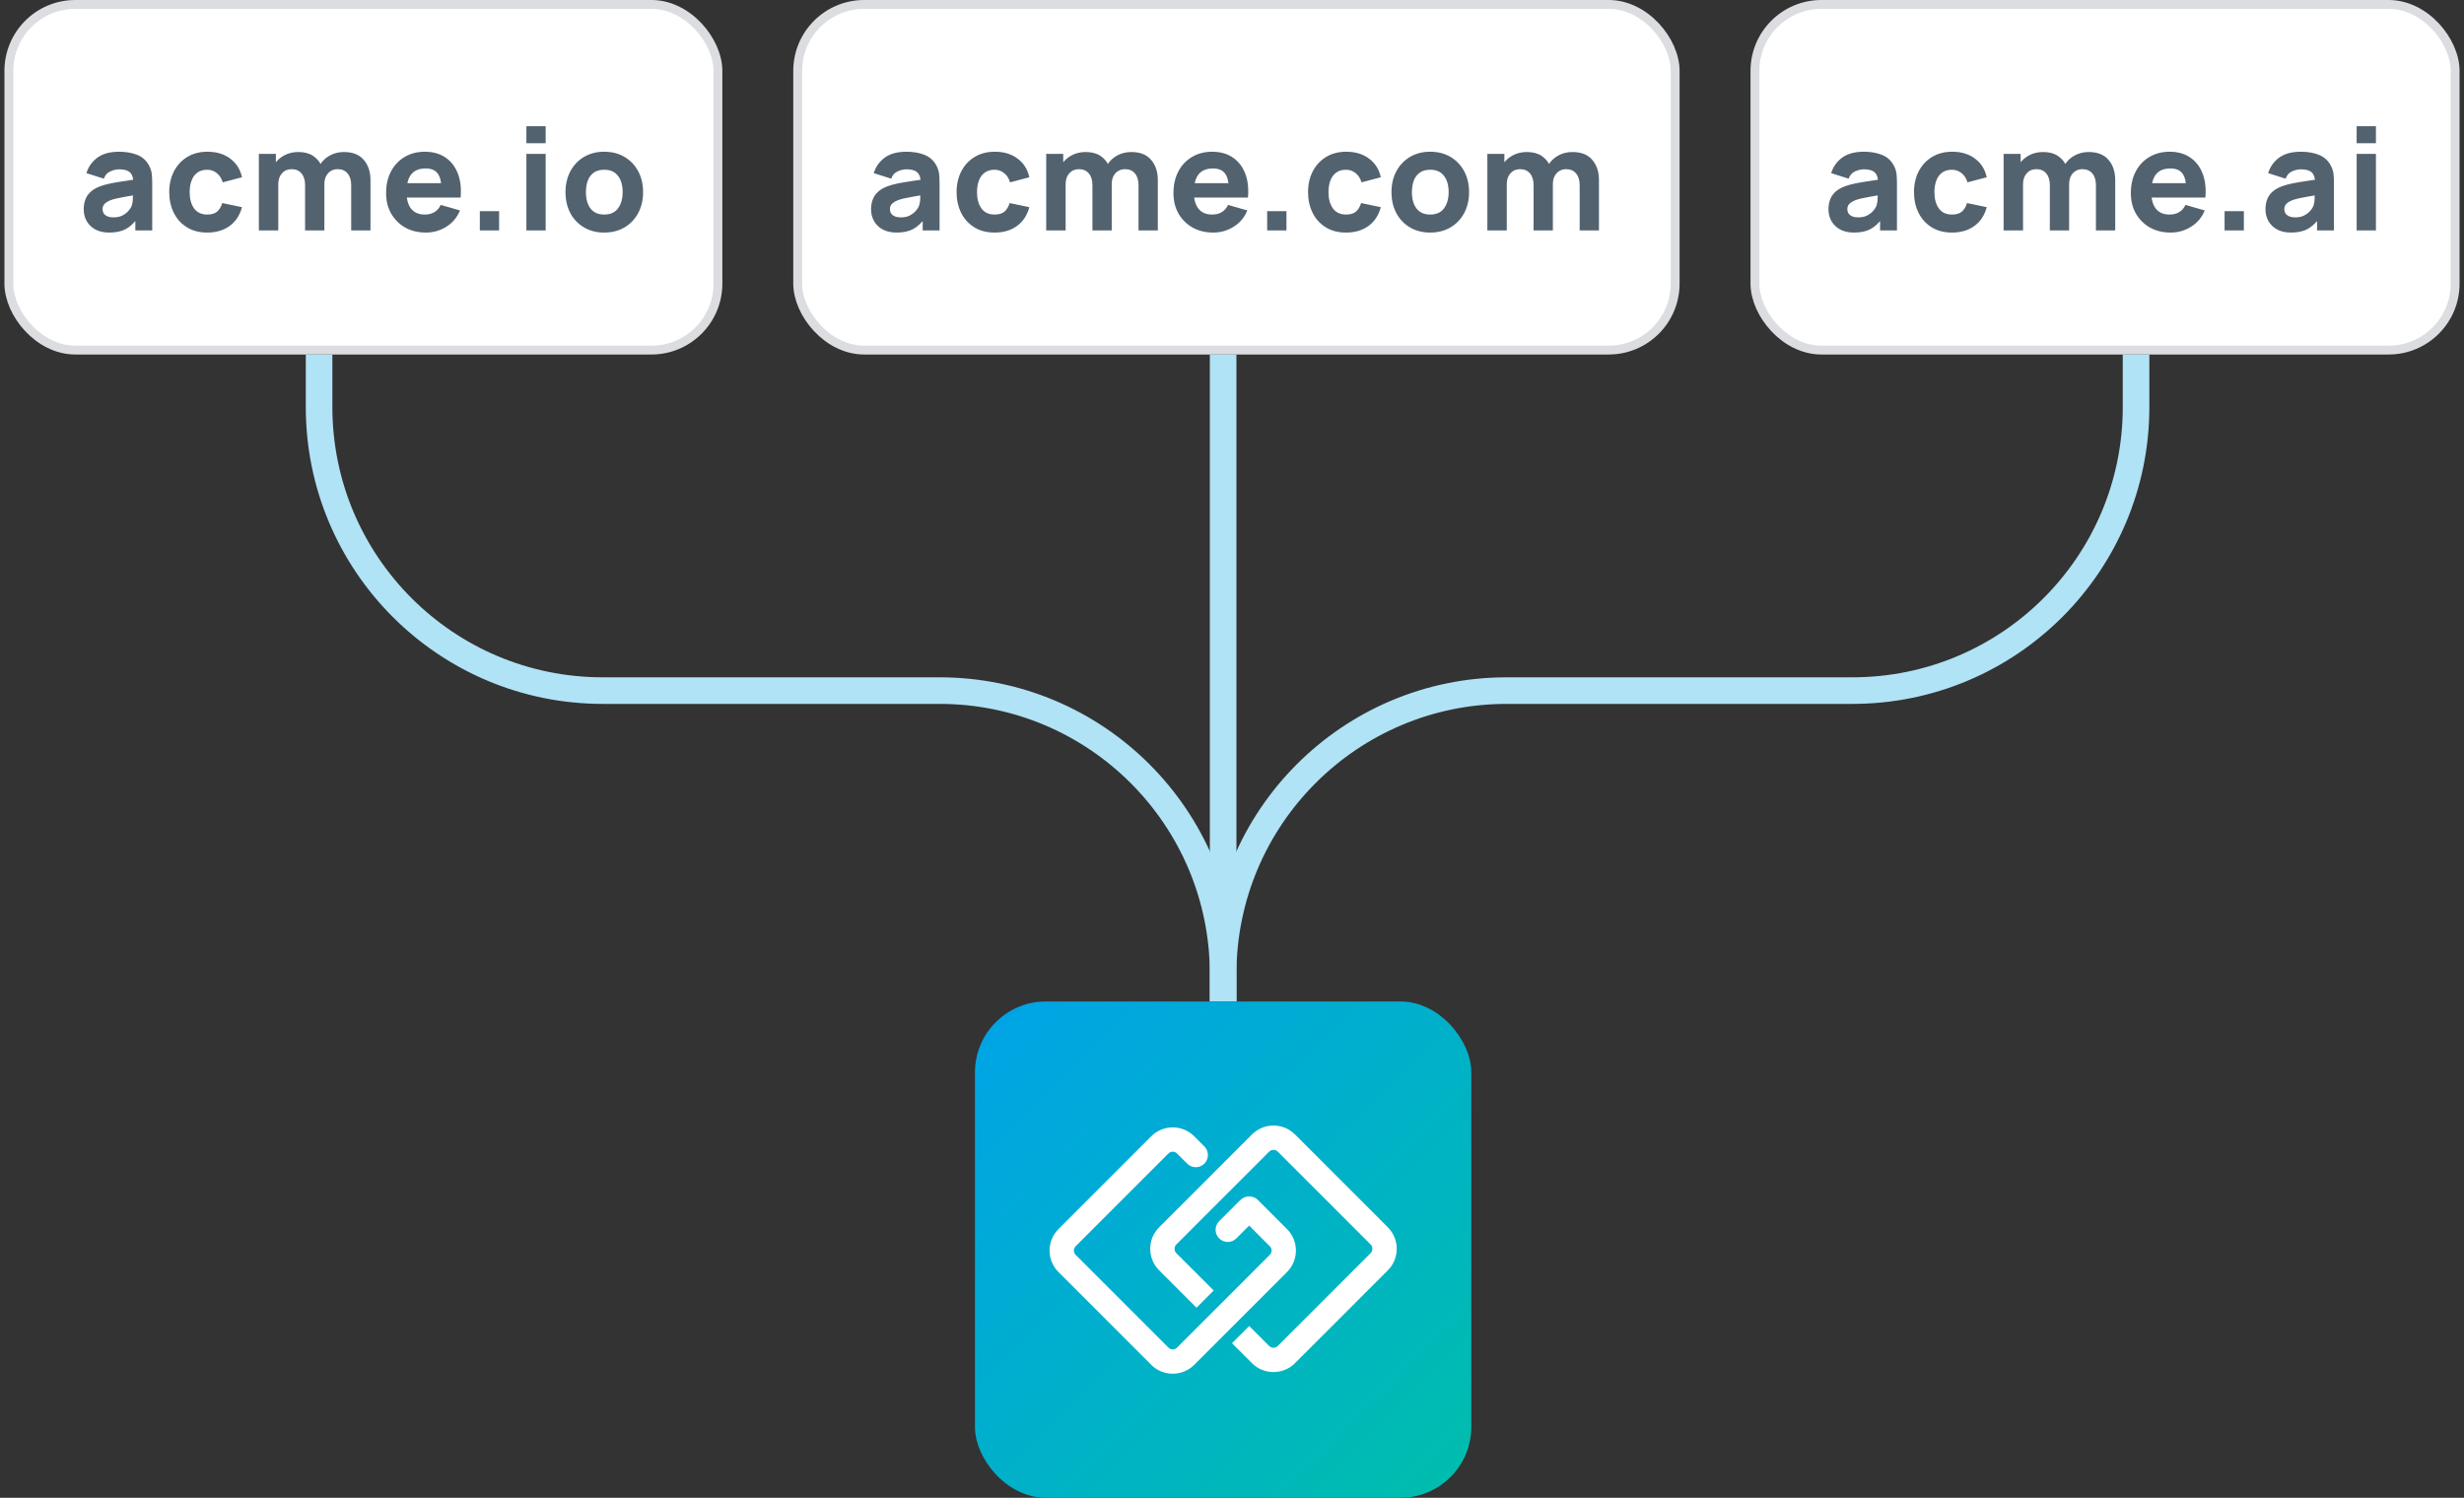
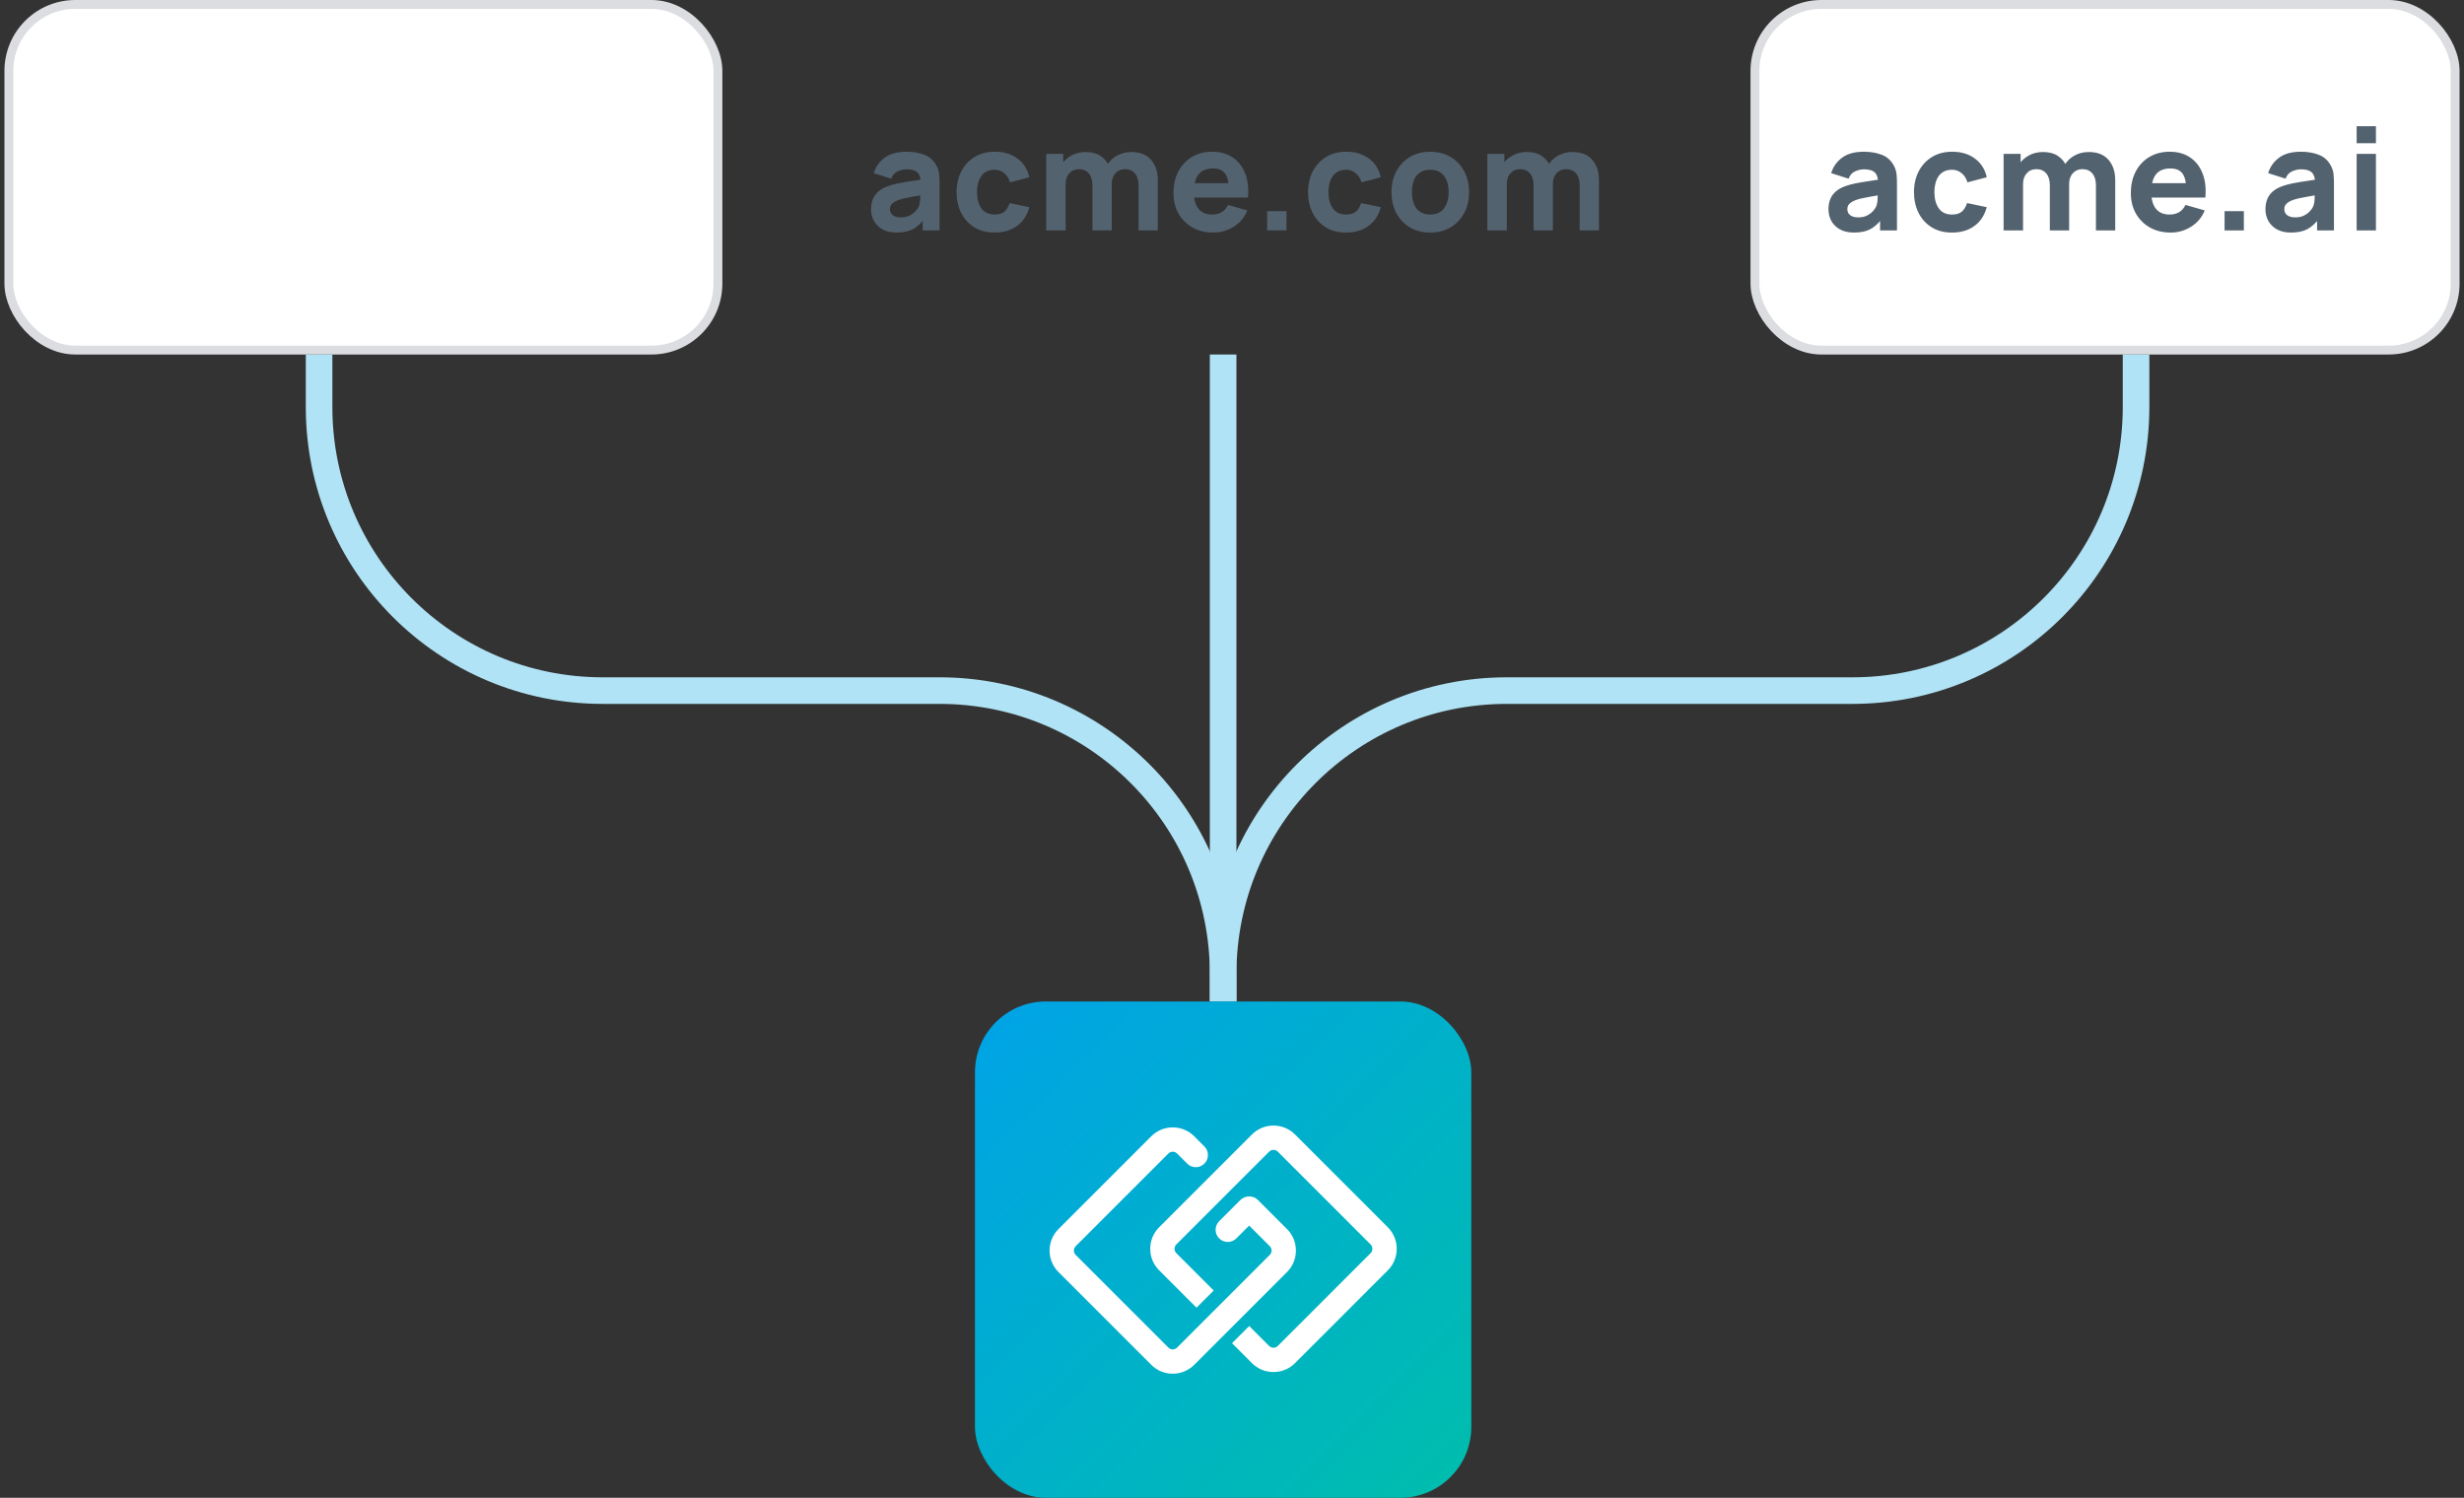
<svg xmlns="http://www.w3.org/2000/svg" width="278" height="169" viewBox="0 0 278 169" fill="none">
  <rect x="0" y="0" width="278" height="169" fill="#333333" stroke="none" />
  <rect x="1" y="0.5" width="80" height="39" rx="7.5" fill="white" />
  <rect x="1" y="0.5" width="80" height="39" rx="7.5" stroke="#DBDDE1" />
-   <path d="M12.326 26.24C11.707 26.24 11.182 26.123 10.75 25.888C10.323 25.648 9.998 25.331 9.774 24.936C9.555 24.536 9.446 24.096 9.446 23.616C9.446 23.216 9.507 22.851 9.63 22.52C9.752 22.189 9.95 21.899 10.222 21.648C10.499 21.392 10.87 21.179 11.334 21.008C11.654 20.891 12.035 20.787 12.478 20.696C12.92 20.605 13.422 20.52 13.982 20.44C14.542 20.355 15.158 20.261 15.83 20.16L15.046 20.592C15.046 20.08 14.923 19.704 14.678 19.464C14.432 19.224 14.022 19.104 13.446 19.104C13.126 19.104 12.792 19.181 12.446 19.336C12.099 19.491 11.856 19.765 11.718 20.16L9.75 19.536C9.968 18.821 10.379 18.24 10.982 17.792C11.584 17.344 12.406 17.12 13.446 17.12C14.208 17.12 14.886 17.237 15.478 17.472C16.07 17.707 16.518 18.112 16.822 18.688C16.992 19.008 17.094 19.328 17.126 19.648C17.158 19.968 17.174 20.325 17.174 20.72V26H15.27V24.224L15.542 24.592C15.12 25.173 14.664 25.595 14.174 25.856C13.688 26.112 13.072 26.24 12.326 26.24ZM12.79 24.528C13.19 24.528 13.526 24.459 13.798 24.32C14.075 24.176 14.294 24.013 14.454 23.832C14.619 23.651 14.731 23.499 14.79 23.376C14.902 23.141 14.966 22.869 14.982 22.56C15.003 22.245 15.014 21.984 15.014 21.776L15.654 21.936C15.008 22.043 14.486 22.133 14.086 22.208C13.686 22.277 13.363 22.341 13.118 22.4C12.872 22.459 12.656 22.523 12.47 22.592C12.256 22.677 12.083 22.771 11.95 22.872C11.822 22.968 11.726 23.075 11.662 23.192C11.603 23.309 11.574 23.44 11.574 23.584C11.574 23.781 11.622 23.952 11.718 24.096C11.819 24.235 11.96 24.341 12.142 24.416C12.323 24.491 12.539 24.528 12.79 24.528ZM23.382 26.24C22.486 26.24 21.718 26.04 21.078 25.64C20.438 25.24 19.947 24.696 19.606 24.008C19.264 23.32 19.094 22.544 19.094 21.68C19.094 20.805 19.27 20.024 19.622 19.336C19.979 18.648 20.48 18.107 21.126 17.712C21.771 17.317 22.534 17.12 23.414 17.12C24.432 17.12 25.286 17.379 25.974 17.896C26.667 18.408 27.11 19.109 27.302 20L25.126 20.576C24.998 20.128 24.774 19.779 24.454 19.528C24.139 19.277 23.782 19.152 23.382 19.152C22.923 19.152 22.547 19.264 22.254 19.488C21.96 19.707 21.744 20.008 21.606 20.392C21.467 20.771 21.398 21.2 21.398 21.68C21.398 22.432 21.563 23.043 21.894 23.512C22.23 23.976 22.726 24.208 23.382 24.208C23.872 24.208 24.246 24.096 24.502 23.872C24.758 23.648 24.95 23.328 25.078 22.912L27.302 23.376C27.056 24.293 26.592 25 25.91 25.496C25.227 25.992 24.384 26.24 23.382 26.24ZM39.622 26V20.896C39.622 20.325 39.486 19.883 39.214 19.568C38.947 19.248 38.577 19.088 38.102 19.088C37.798 19.088 37.534 19.16 37.31 19.304C37.086 19.443 36.91 19.64 36.782 19.896C36.659 20.147 36.598 20.437 36.598 20.768L35.686 20.16C35.686 19.568 35.825 19.045 36.102 18.592C36.385 18.139 36.761 17.787 37.23 17.536C37.705 17.28 38.23 17.152 38.806 17.152C39.792 17.152 40.536 17.445 41.038 18.032C41.544 18.613 41.798 19.376 41.798 20.32V26H39.622ZM29.206 26V17.36H31.126V20.224H31.398V26H29.206ZM34.422 26V20.896C34.422 20.325 34.286 19.883 34.014 19.568C33.747 19.248 33.377 19.088 32.902 19.088C32.449 19.088 32.083 19.245 31.806 19.56C31.534 19.869 31.398 20.272 31.398 20.768L30.486 20.128C30.486 19.563 30.627 19.056 30.91 18.608C31.192 18.16 31.571 17.805 32.046 17.544C32.526 17.283 33.062 17.152 33.654 17.152C34.331 17.152 34.886 17.296 35.318 17.584C35.755 17.872 36.078 18.256 36.286 18.736C36.494 19.216 36.598 19.744 36.598 20.32V26H34.422ZM48.058 26.24C47.172 26.24 46.391 26.051 45.714 25.672C45.042 25.288 44.514 24.763 44.13 24.096C43.751 23.424 43.562 22.656 43.562 21.792C43.562 20.848 43.748 20.027 44.122 19.328C44.495 18.629 45.01 18.088 45.666 17.704C46.322 17.315 47.077 17.12 47.93 17.12C48.837 17.12 49.607 17.333 50.242 17.76C50.877 18.187 51.346 18.787 51.65 19.56C51.954 20.333 52.06 21.243 51.97 22.288H49.818V21.488C49.818 20.608 49.676 19.976 49.394 19.592C49.117 19.203 48.66 19.008 48.026 19.008C47.285 19.008 46.738 19.235 46.386 19.688C46.039 20.136 45.866 20.8 45.866 21.68C45.866 22.485 46.039 23.109 46.386 23.552C46.738 23.989 47.252 24.208 47.93 24.208C48.356 24.208 48.722 24.115 49.026 23.928C49.33 23.741 49.562 23.472 49.722 23.12L51.898 23.744C51.572 24.533 51.058 25.147 50.354 25.584C49.655 26.021 48.89 26.24 48.058 26.24ZM45.194 22.288V20.672H50.922V22.288H45.194ZM54.136 26V23.824H56.312V26H54.136ZM59.389 16.16V14.24H61.565V16.16H59.389ZM59.389 26V17.36H61.565V26H59.389ZM68.171 26.24C67.302 26.24 66.539 26.045 65.883 25.656C65.227 25.267 64.715 24.731 64.347 24.048C63.984 23.36 63.803 22.571 63.803 21.68C63.803 20.779 63.99 19.987 64.363 19.304C64.737 18.616 65.251 18.08 65.907 17.696C66.563 17.312 67.318 17.12 68.171 17.12C69.04 17.12 69.803 17.315 70.459 17.704C71.121 18.093 71.635 18.632 72.003 19.32C72.371 20.003 72.555 20.789 72.555 21.68C72.555 22.576 72.368 23.368 71.995 24.056C71.627 24.739 71.112 25.275 70.451 25.664C69.795 26.048 69.035 26.24 68.171 26.24ZM68.171 24.208C68.87 24.208 69.39 23.973 69.731 23.504C70.078 23.029 70.251 22.421 70.251 21.68C70.251 20.912 70.075 20.299 69.723 19.84C69.376 19.381 68.859 19.152 68.171 19.152C67.697 19.152 67.307 19.259 67.003 19.472C66.699 19.685 66.472 19.981 66.323 20.36C66.179 20.739 66.107 21.179 66.107 21.68C66.107 22.453 66.281 23.069 66.627 23.528C66.979 23.981 67.494 24.208 68.171 24.208Z" fill="#53626F" />
-   <rect x="90" y="0.5" width="99" height="39" rx="7.5" fill="white" />
-   <rect x="90" y="0.5" width="99" height="39" rx="7.5" stroke="#DBDDE1" />
  <path d="M101.158 26.24C100.539 26.24 100.014 26.123 99.582 25.888C99.155 25.648 98.83 25.331 98.606 24.936C98.387 24.536 98.278 24.096 98.278 23.616C98.278 23.216 98.339 22.851 98.462 22.52C98.585 22.189 98.782 21.899 99.054 21.648C99.331 21.392 99.702 21.179 100.166 21.008C100.486 20.891 100.867 20.787 101.31 20.696C101.752 20.605 102.254 20.52 102.814 20.44C103.374 20.355 103.99 20.261 104.662 20.16L103.878 20.592C103.878 20.08 103.755 19.704 103.51 19.464C103.264 19.224 102.854 19.104 102.278 19.104C101.958 19.104 101.624 19.181 101.278 19.336C100.931 19.491 100.688 19.765 100.55 20.16L98.582 19.536C98.8 18.821 99.211 18.24 99.814 17.792C100.416 17.344 101.238 17.12 102.278 17.12C103.04 17.12 103.718 17.237 104.31 17.472C104.902 17.707 105.35 18.112 105.654 18.688C105.824 19.008 105.926 19.328 105.958 19.648C105.99 19.968 106.006 20.325 106.006 20.72V26H104.102V24.224L104.374 24.592C103.952 25.173 103.496 25.595 103.006 25.856C102.52 26.112 101.904 26.24 101.158 26.24ZM101.622 24.528C102.022 24.528 102.358 24.459 102.63 24.32C102.907 24.176 103.126 24.013 103.286 23.832C103.451 23.651 103.563 23.499 103.622 23.376C103.734 23.141 103.798 22.869 103.814 22.56C103.835 22.245 103.846 21.984 103.846 21.776L104.486 21.936C103.84 22.043 103.318 22.133 102.918 22.208C102.518 22.277 102.195 22.341 101.95 22.4C101.704 22.459 101.488 22.523 101.302 22.592C101.088 22.677 100.915 22.771 100.782 22.872C100.654 22.968 100.558 23.075 100.494 23.192C100.435 23.309 100.406 23.44 100.406 23.584C100.406 23.781 100.454 23.952 100.55 24.096C100.651 24.235 100.792 24.341 100.974 24.416C101.155 24.491 101.371 24.528 101.622 24.528ZM112.214 26.24C111.318 26.24 110.55 26.04 109.91 25.64C109.27 25.24 108.779 24.696 108.438 24.008C108.097 23.32 107.926 22.544 107.926 21.68C107.926 20.805 108.102 20.024 108.454 19.336C108.811 18.648 109.313 18.107 109.958 17.712C110.603 17.317 111.366 17.12 112.246 17.12C113.265 17.12 114.118 17.379 114.806 17.896C115.499 18.408 115.942 19.109 116.134 20L113.958 20.576C113.83 20.128 113.606 19.779 113.286 19.528C112.971 19.277 112.614 19.152 112.214 19.152C111.755 19.152 111.379 19.264 111.086 19.488C110.793 19.707 110.577 20.008 110.438 20.392C110.299 20.771 110.23 21.2 110.23 21.68C110.23 22.432 110.395 23.043 110.726 23.512C111.062 23.976 111.558 24.208 112.214 24.208C112.705 24.208 113.078 24.096 113.334 23.872C113.59 23.648 113.782 23.328 113.91 22.912L116.134 23.376C115.889 24.293 115.425 25 114.742 25.496C114.059 25.992 113.217 26.24 112.214 26.24ZM128.454 26V20.896C128.454 20.325 128.318 19.883 128.046 19.568C127.779 19.248 127.409 19.088 126.934 19.088C126.63 19.088 126.366 19.16 126.142 19.304C125.918 19.443 125.742 19.64 125.614 19.896C125.491 20.147 125.43 20.437 125.43 20.768L124.518 20.16C124.518 19.568 124.657 19.045 124.934 18.592C125.217 18.139 125.593 17.787 126.062 17.536C126.537 17.28 127.062 17.152 127.638 17.152C128.625 17.152 129.369 17.445 129.87 18.032C130.377 18.613 130.63 19.376 130.63 20.32V26H128.454ZM118.038 26V17.36H119.958V20.224H120.23V26H118.038ZM123.254 26V20.896C123.254 20.325 123.118 19.883 122.846 19.568C122.579 19.248 122.209 19.088 121.734 19.088C121.281 19.088 120.915 19.245 120.638 19.56C120.366 19.869 120.23 20.272 120.23 20.768L119.318 20.128C119.318 19.563 119.459 19.056 119.742 18.608C120.025 18.16 120.403 17.805 120.878 17.544C121.358 17.283 121.894 17.152 122.486 17.152C123.163 17.152 123.718 17.296 124.15 17.584C124.587 17.872 124.91 18.256 125.118 18.736C125.326 19.216 125.43 19.744 125.43 20.32V26H123.254ZM136.89 26.24C136.005 26.24 135.223 26.051 134.546 25.672C133.874 25.288 133.346 24.763 132.962 24.096C132.583 23.424 132.394 22.656 132.394 21.792C132.394 20.848 132.581 20.027 132.954 19.328C133.327 18.629 133.842 18.088 134.498 17.704C135.154 17.315 135.909 17.12 136.762 17.12C137.669 17.12 138.439 17.333 139.074 17.76C139.709 18.187 140.178 18.787 140.482 19.56C140.786 20.333 140.893 21.243 140.802 22.288H138.65V21.488C138.65 20.608 138.509 19.976 138.226 19.592C137.949 19.203 137.493 19.008 136.858 19.008C136.117 19.008 135.57 19.235 135.218 19.688C134.871 20.136 134.698 20.8 134.698 21.68C134.698 22.485 134.871 23.109 135.218 23.552C135.57 23.989 136.085 24.208 136.762 24.208C137.189 24.208 137.554 24.115 137.858 23.928C138.162 23.741 138.394 23.472 138.554 23.12L140.73 23.744C140.405 24.533 139.89 25.147 139.186 25.584C138.487 26.021 137.722 26.24 136.89 26.24ZM134.026 22.288V20.672H139.754V22.288H134.026ZM142.968 26V23.824H145.144V26H142.968ZM151.869 26.24C150.973 26.24 150.205 26.04 149.565 25.64C148.925 25.24 148.434 24.696 148.093 24.008C147.752 23.32 147.581 22.544 147.581 21.68C147.581 20.805 147.757 20.024 148.109 19.336C148.466 18.648 148.968 18.107 149.613 17.712C150.258 17.317 151.021 17.12 151.901 17.12C152.92 17.12 153.773 17.379 154.461 17.896C155.154 18.408 155.597 19.109 155.789 20L153.613 20.576C153.485 20.128 153.261 19.779 152.941 19.528C152.626 19.277 152.269 19.152 151.869 19.152C151.41 19.152 151.034 19.264 150.741 19.488C150.448 19.707 150.232 20.008 150.093 20.392C149.954 20.771 149.885 21.2 149.885 21.68C149.885 22.432 150.05 23.043 150.381 23.512C150.717 23.976 151.213 24.208 151.869 24.208C152.36 24.208 152.733 24.096 152.989 23.872C153.245 23.648 153.437 23.328 153.565 22.912L155.789 23.376C155.544 24.293 155.08 25 154.397 25.496C153.714 25.992 152.872 26.24 151.869 26.24ZM161.363 26.24C160.493 26.24 159.731 26.045 159.075 25.656C158.419 25.267 157.907 24.731 157.539 24.048C157.176 23.36 156.995 22.571 156.995 21.68C156.995 20.779 157.181 19.987 157.555 19.304C157.928 18.616 158.443 18.08 159.099 17.696C159.755 17.312 160.509 17.12 161.363 17.12C162.232 17.12 162.995 17.315 163.651 17.704C164.312 18.093 164.827 18.632 165.195 19.32C165.563 20.003 165.747 20.789 165.747 21.68C165.747 22.576 165.56 23.368 165.187 24.056C164.819 24.739 164.304 25.275 163.643 25.664C162.987 26.048 162.227 26.24 161.363 26.24ZM161.363 24.208C162.061 24.208 162.581 23.973 162.923 23.504C163.269 23.029 163.443 22.421 163.443 21.68C163.443 20.912 163.267 20.299 162.915 19.84C162.568 19.381 162.051 19.152 161.363 19.152C160.888 19.152 160.499 19.259 160.195 19.472C159.891 19.685 159.664 19.981 159.515 20.36C159.371 20.739 159.299 21.179 159.299 21.68C159.299 22.453 159.472 23.069 159.819 23.528C160.171 23.981 160.685 24.208 161.363 24.208ZM178.226 26V20.896C178.226 20.325 178.09 19.883 177.818 19.568C177.551 19.248 177.181 19.088 176.706 19.088C176.402 19.088 176.138 19.16 175.914 19.304C175.69 19.443 175.514 19.64 175.386 19.896C175.263 20.147 175.202 20.437 175.202 20.768L174.29 20.16C174.29 19.568 174.429 19.045 174.706 18.592C174.989 18.139 175.365 17.787 175.834 17.536C176.309 17.28 176.834 17.152 177.41 17.152C178.397 17.152 179.141 17.445 179.642 18.032C180.149 18.613 180.402 19.376 180.402 20.32V26H178.226ZM167.81 26V17.36H169.73V20.224H170.002V26H167.81ZM173.026 26V20.896C173.026 20.325 172.89 19.883 172.618 19.568C172.351 19.248 171.981 19.088 171.506 19.088C171.053 19.088 170.687 19.245 170.41 19.56C170.138 19.869 170.002 20.272 170.002 20.768L169.09 20.128C169.09 19.563 169.231 19.056 169.514 18.608C169.797 18.16 170.175 17.805 170.65 17.544C171.13 17.283 171.666 17.152 172.258 17.152C172.935 17.152 173.49 17.296 173.922 17.584C174.359 17.872 174.682 18.256 174.89 18.736C175.098 19.216 175.202 19.744 175.202 20.32V26H173.026Z" fill="#53626F" />
  <rect x="198" y="0.5" width="79" height="39" rx="7.5" fill="white" />
  <rect x="198" y="0.5" width="79" height="39" rx="7.5" stroke="#DBDDE1" />
  <path d="M209.177 26.24C208.559 26.24 208.033 26.123 207.601 25.888C207.175 25.648 206.849 25.331 206.625 24.936C206.407 24.536 206.297 24.096 206.297 23.616C206.297 23.216 206.359 22.851 206.481 22.52C206.604 22.189 206.801 21.899 207.073 21.648C207.351 21.392 207.721 21.179 208.185 21.008C208.505 20.891 208.887 20.787 209.329 20.696C209.772 20.605 210.273 20.52 210.833 20.44C211.393 20.355 212.009 20.261 212.681 20.16L211.897 20.592C211.897 20.08 211.775 19.704 211.529 19.464C211.284 19.224 210.873 19.104 210.297 19.104C209.977 19.104 209.644 19.181 209.297 19.336C208.951 19.491 208.708 19.765 208.569 20.16L206.601 19.536C206.82 18.821 207.231 18.24 207.833 17.792C208.436 17.344 209.257 17.12 210.297 17.12C211.06 17.12 211.737 17.237 212.329 17.472C212.921 17.707 213.369 18.112 213.673 18.688C213.844 19.008 213.945 19.328 213.977 19.648C214.009 19.968 214.025 20.325 214.025 20.72V26H212.121V24.224L212.393 24.592C211.972 25.173 211.516 25.595 211.025 25.856C210.54 26.112 209.924 26.24 209.177 26.24ZM209.641 24.528C210.041 24.528 210.377 24.459 210.649 24.32C210.927 24.176 211.145 24.013 211.305 23.832C211.471 23.651 211.583 23.499 211.641 23.376C211.753 23.141 211.817 22.869 211.833 22.56C211.855 22.245 211.865 21.984 211.865 21.776L212.505 21.936C211.86 22.043 211.337 22.133 210.937 22.208C210.537 22.277 210.215 22.341 209.969 22.4C209.724 22.459 209.508 22.523 209.321 22.592C209.108 22.677 208.935 22.771 208.801 22.872C208.673 22.968 208.577 23.075 208.513 23.192C208.455 23.309 208.425 23.44 208.425 23.584C208.425 23.781 208.473 23.952 208.569 24.096C208.671 24.235 208.812 24.341 208.993 24.416C209.175 24.491 209.391 24.528 209.641 24.528ZM220.233 26.24C219.337 26.24 218.569 26.04 217.929 25.64C217.289 25.24 216.799 24.696 216.457 24.008C216.116 23.32 215.945 22.544 215.945 21.68C215.945 20.805 216.121 20.024 216.473 19.336C216.831 18.648 217.332 18.107 217.977 17.712C218.623 17.317 219.385 17.12 220.265 17.12C221.284 17.12 222.137 17.379 222.825 17.896C223.519 18.408 223.961 19.109 224.153 20L221.977 20.576C221.849 20.128 221.625 19.779 221.305 19.528C220.991 19.277 220.633 19.152 220.233 19.152C219.775 19.152 219.399 19.264 219.105 19.488C218.812 19.707 218.596 20.008 218.457 20.392C218.319 20.771 218.249 21.2 218.249 21.68C218.249 22.432 218.415 23.043 218.745 23.512C219.081 23.976 219.577 24.208 220.233 24.208C220.724 24.208 221.097 24.096 221.353 23.872C221.609 23.648 221.801 23.328 221.929 22.912L224.153 23.376C223.908 24.293 223.444 25 222.761 25.496C222.079 25.992 221.236 26.24 220.233 26.24ZM236.473 26V20.896C236.473 20.325 236.337 19.883 236.065 19.568C235.799 19.248 235.428 19.088 234.953 19.088C234.649 19.088 234.385 19.16 234.161 19.304C233.937 19.443 233.761 19.64 233.633 19.896C233.511 20.147 233.449 20.437 233.449 20.768L232.537 20.16C232.537 19.568 232.676 19.045 232.953 18.592C233.236 18.139 233.612 17.787 234.081 17.536C234.556 17.28 235.081 17.152 235.657 17.152C236.644 17.152 237.388 17.445 237.889 18.032C238.396 18.613 238.649 19.376 238.649 20.32V26H236.473ZM226.057 26V17.36H227.977V20.224H228.249V26H226.057ZM231.273 26V20.896C231.273 20.325 231.137 19.883 230.865 19.568C230.599 19.248 230.228 19.088 229.753 19.088C229.3 19.088 228.935 19.245 228.657 19.56C228.385 19.869 228.249 20.272 228.249 20.768L227.337 20.128C227.337 19.563 227.479 19.056 227.761 18.608C228.044 18.16 228.423 17.805 228.897 17.544C229.377 17.283 229.913 17.152 230.505 17.152C231.183 17.152 231.737 17.296 232.169 17.584C232.607 17.872 232.929 18.256 233.137 18.736C233.345 19.216 233.449 19.744 233.449 20.32V26H231.273ZM244.909 26.24C244.024 26.24 243.243 26.051 242.565 25.672C241.893 25.288 241.365 24.763 240.981 24.096C240.603 23.424 240.413 22.656 240.413 21.792C240.413 20.848 240.6 20.027 240.973 19.328C241.347 18.629 241.861 18.088 242.517 17.704C243.173 17.315 243.928 17.12 244.781 17.12C245.688 17.12 246.459 17.333 247.093 17.76C247.728 18.187 248.197 18.787 248.501 19.56C248.805 20.333 248.912 21.243 248.821 22.288H246.669V21.488C246.669 20.608 246.528 19.976 246.245 19.592C245.968 19.203 245.512 19.008 244.877 19.008C244.136 19.008 243.589 19.235 243.237 19.688C242.891 20.136 242.717 20.8 242.717 21.68C242.717 22.485 242.891 23.109 243.237 23.552C243.589 23.989 244.104 24.208 244.781 24.208C245.208 24.208 245.573 24.115 245.877 23.928C246.181 23.741 246.413 23.472 246.573 23.12L248.749 23.744C248.424 24.533 247.909 25.147 247.205 25.584C246.507 26.021 245.741 26.24 244.909 26.24ZM242.045 22.288V20.672H247.773V22.288H242.045ZM250.987 26V23.824H253.163V26H250.987ZM258.48 26.24C257.862 26.24 257.336 26.123 256.904 25.888C256.478 25.648 256.152 25.331 255.928 24.936C255.71 24.536 255.6 24.096 255.6 23.616C255.6 23.216 255.662 22.851 255.784 22.52C255.907 22.189 256.104 21.899 256.376 21.648C256.654 21.392 257.024 21.179 257.488 21.008C257.808 20.891 258.19 20.787 258.632 20.696C259.075 20.605 259.576 20.52 260.136 20.44C260.696 20.355 261.312 20.261 261.984 20.16L261.2 20.592C261.2 20.08 261.078 19.704 260.832 19.464C260.587 19.224 260.176 19.104 259.6 19.104C259.28 19.104 258.947 19.181 258.6 19.336C258.254 19.491 258.011 19.765 257.872 20.16L255.904 19.536C256.123 18.821 256.534 18.24 257.136 17.792C257.739 17.344 258.56 17.12 259.6 17.12C260.363 17.12 261.04 17.237 261.632 17.472C262.224 17.707 262.672 18.112 262.976 18.688C263.147 19.008 263.248 19.328 263.28 19.648C263.312 19.968 263.328 20.325 263.328 20.72V26H261.424V24.224L261.696 24.592C261.275 25.173 260.819 25.595 260.328 25.856C259.843 26.112 259.227 26.24 258.48 26.24ZM258.944 24.528C259.344 24.528 259.68 24.459 259.952 24.32C260.23 24.176 260.448 24.013 260.608 23.832C260.774 23.651 260.886 23.499 260.944 23.376C261.056 23.141 261.12 22.869 261.136 22.56C261.158 22.245 261.168 21.984 261.168 21.776L261.808 21.936C261.163 22.043 260.64 22.133 260.24 22.208C259.84 22.277 259.518 22.341 259.272 22.4C259.027 22.459 258.811 22.523 258.624 22.592C258.411 22.677 258.238 22.771 258.104 22.872C257.976 22.968 257.88 23.075 257.816 23.192C257.758 23.309 257.728 23.44 257.728 23.584C257.728 23.781 257.776 23.952 257.872 24.096C257.974 24.235 258.115 24.341 258.296 24.416C258.478 24.491 258.694 24.528 258.944 24.528ZM265.888 16.16V14.24H268.064V16.16H265.888ZM265.888 26V17.36H268.064V26H265.888Z" fill="#53626F" />
  <path d="M36 40V45.923C36 63.596 50.327 77.923 68 77.923H106C123.673 77.923 138 92.25 138 109.923V113" stroke="#B0E3F5" stroke-width="3" />
  <path d="M241 40V45.923C241 63.596 226.673 77.923 209 77.923H170C152.327 77.923 138 92.25 138 109.923V113" stroke="#B0E3F5" stroke-width="3" />
  <path d="M138 40V106" stroke="#B0E3F5" stroke-width="3" />
  <rect x="110" y="113" width="56" height="56" rx="8" fill="url(#paint0_linear_9496_120356)" />
  <path d="M132.314 155.001C131.397 155.001 130.535 154.644 129.887 153.995L119.424 143.531C118.775 142.882 118.418 142.02 118.418 141.104C118.418 140.189 118.775 139.325 119.424 138.677L129.886 128.213C130.535 127.564 131.397 127.207 132.313 127.207C133.229 127.207 134.092 127.564 134.741 128.213L135.881 129.353C136.414 129.886 136.421 130.754 135.89 131.29C135.36 131.827 134.499 131.838 133.96 131.31L133.952 131.302L132.802 130.152C132.626 129.976 132.42 129.95 132.314 129.95C132.208 129.95 132.003 129.976 131.826 130.152L121.361 140.616C121.185 140.792 121.16 140.997 121.16 141.103C121.16 141.209 121.185 141.415 121.361 141.591L131.825 152.055C132.001 152.231 132.207 152.257 132.313 152.257C132.419 152.257 132.626 152.231 132.801 152.055L143.264 141.591C143.441 141.415 143.466 141.209 143.466 141.103C143.466 140.997 143.441 140.791 143.264 140.616L140.936 138.287L139.491 139.732C138.956 140.268 138.088 140.268 137.552 139.732C137.017 139.197 137.017 138.329 137.552 137.793L139.939 135.406C140.487 134.859 141.379 134.857 141.929 135.401L145.205 138.677C145.853 139.325 146.21 140.186 146.21 141.103C146.21 142.02 145.853 142.882 145.205 143.53L134.741 153.994C134.092 154.642 133.23 154.999 132.313 154.999L132.314 155.001Z" fill="white" />
  <path d="M143.679 154.811C142.76 154.811 141.897 154.455 141.25 153.808L139.001 151.558L140.94 149.619L143.189 151.869C143.363 152.042 143.57 152.069 143.678 152.069C143.785 152.069 143.993 152.044 144.167 151.869L154.64 141.395C154.906 141.131 154.906 140.681 154.64 140.417L144.168 129.943C143.994 129.77 143.786 129.743 143.679 129.743C143.572 129.743 143.364 129.768 143.19 129.943L132.717 140.417C132.452 140.681 132.452 141.129 132.717 141.395L136.933 145.612L134.994 147.551L130.778 143.334C129.439 141.995 129.439 139.817 130.778 138.478L141.251 128.004C142.59 126.665 144.769 126.665 146.108 128.004L156.581 138.478C157.92 139.817 157.92 141.996 156.581 143.334L146.108 153.808C145.46 154.455 144.598 154.811 143.68 154.811H143.679Z" fill="white" />
  <defs>
    <linearGradient id="paint0_linear_9496_120356" x1="110" y1="113" x2="166" y2="169" gradientUnits="userSpaceOnUse">
      <stop stop-color="#00A3E7" />
      <stop offset="1" stop-color="#00BEAC" />
    </linearGradient>
  </defs>
</svg>